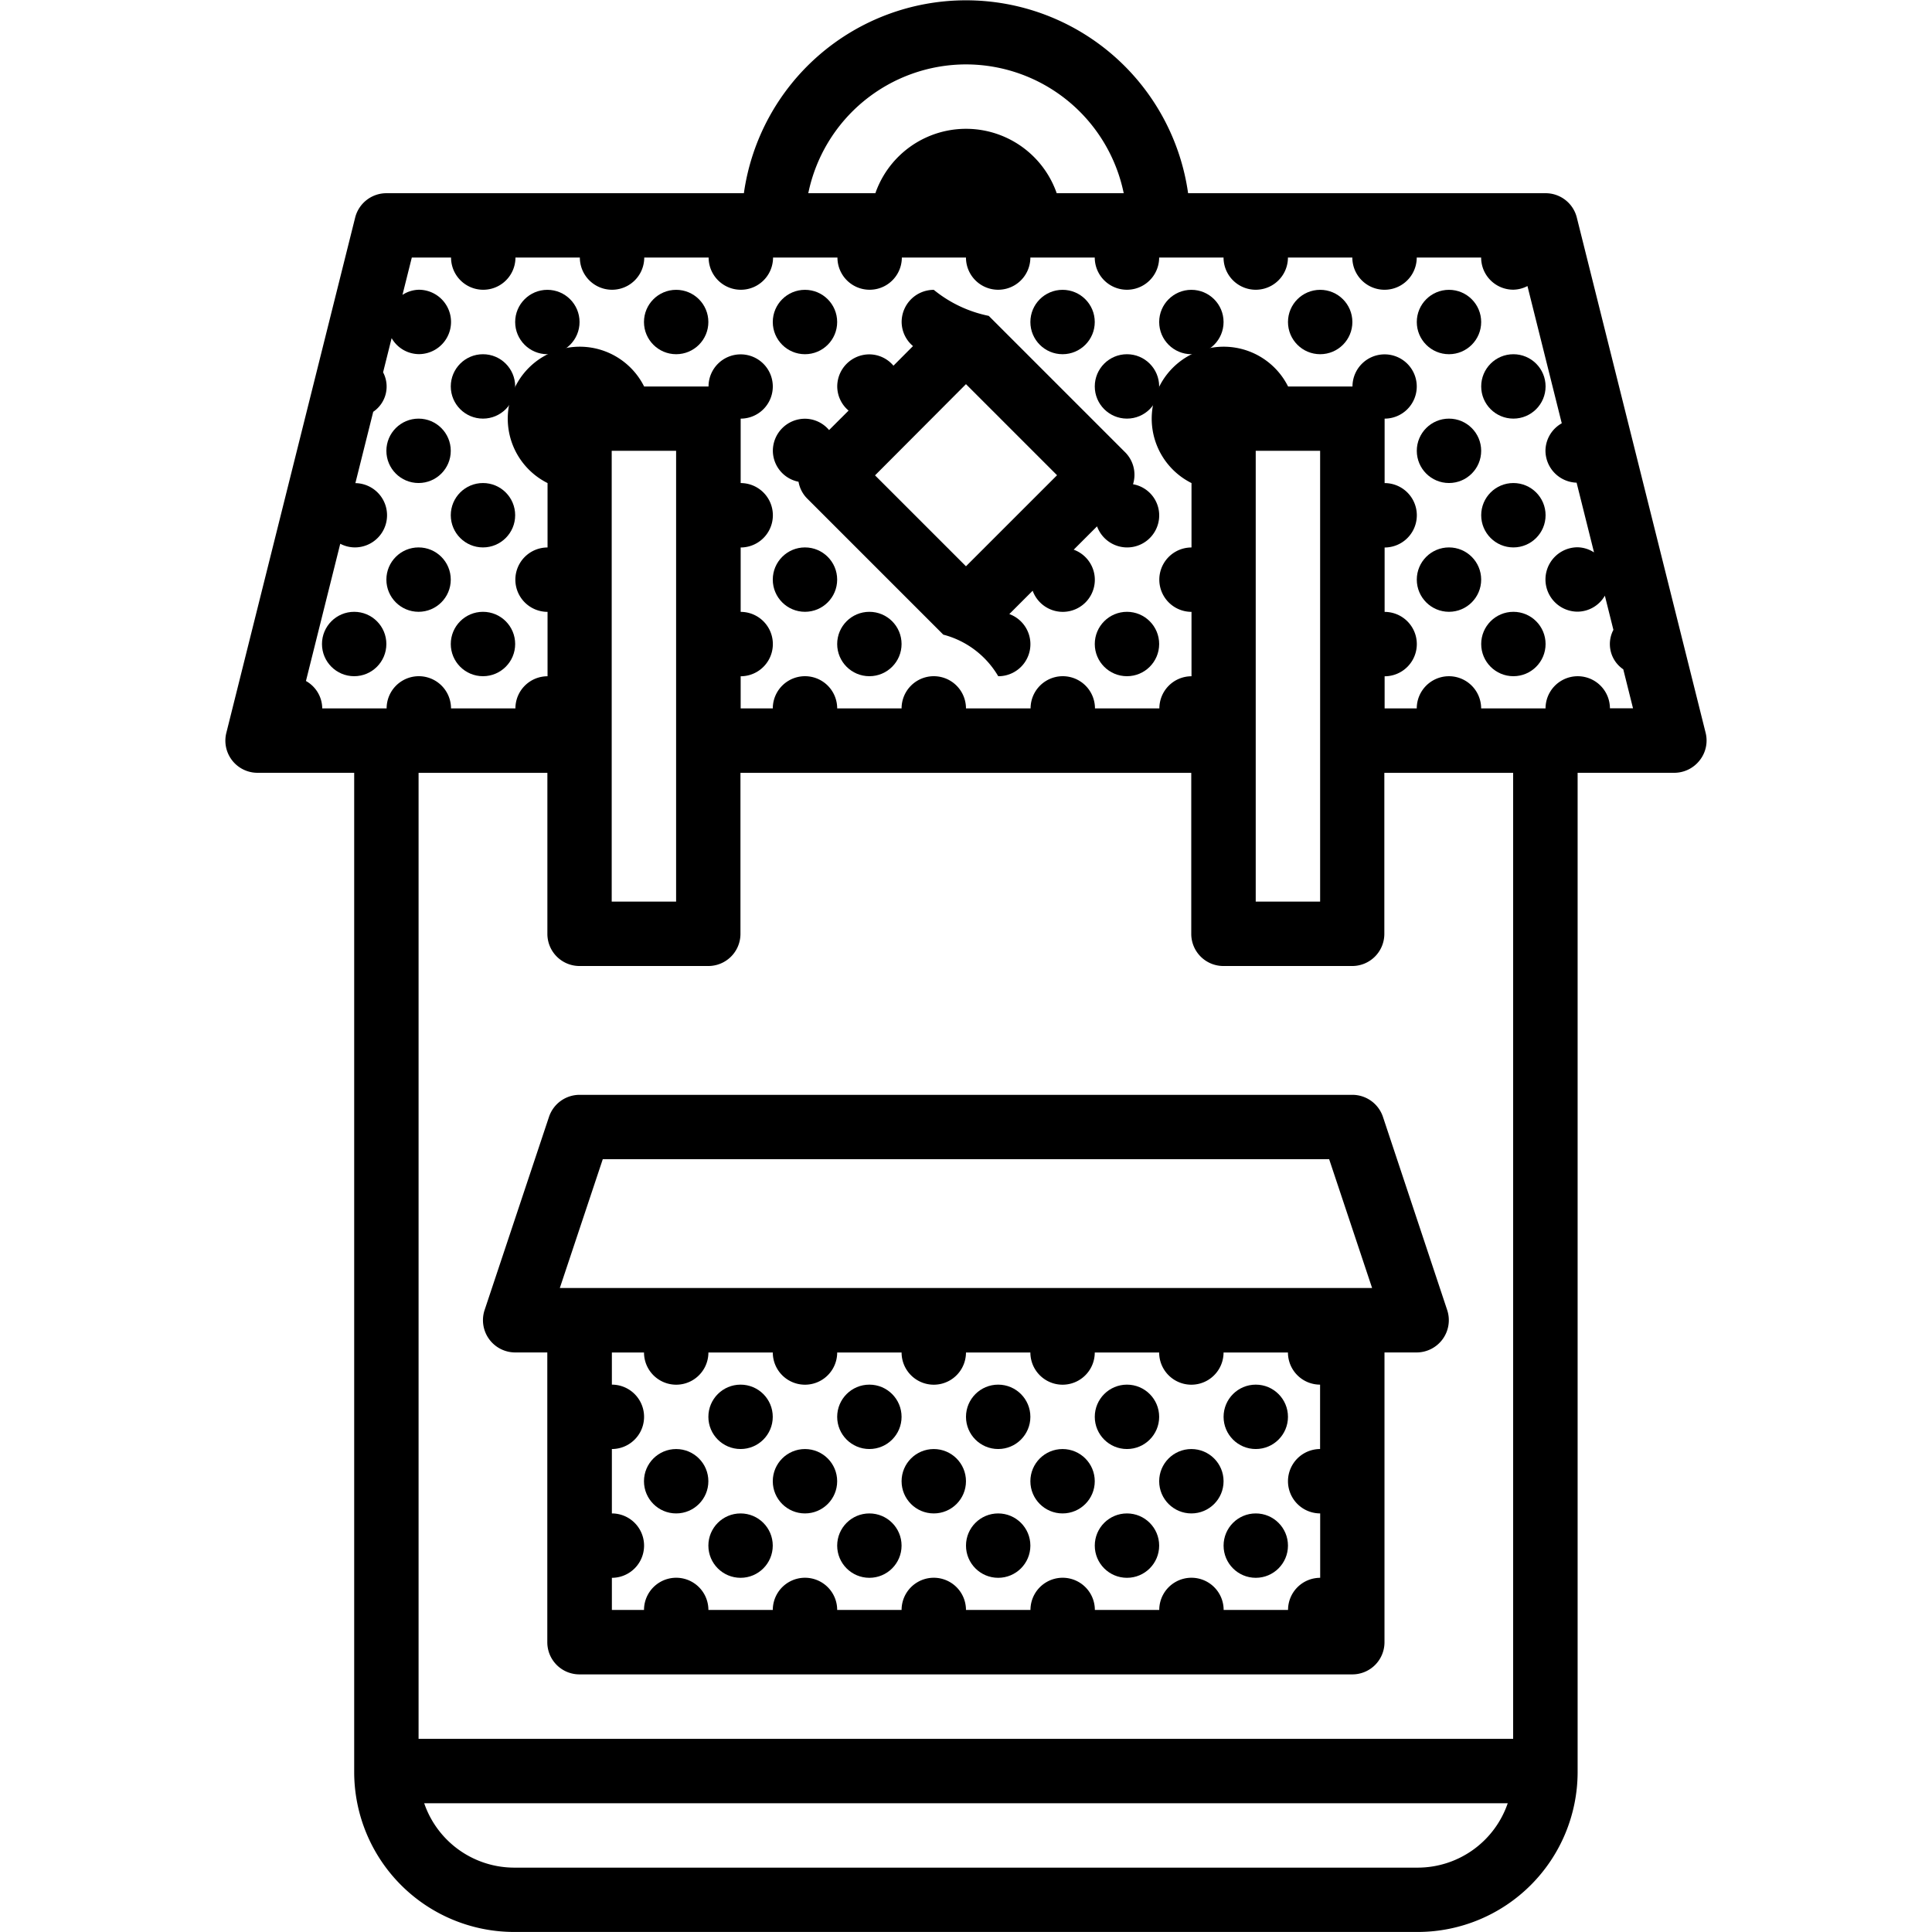
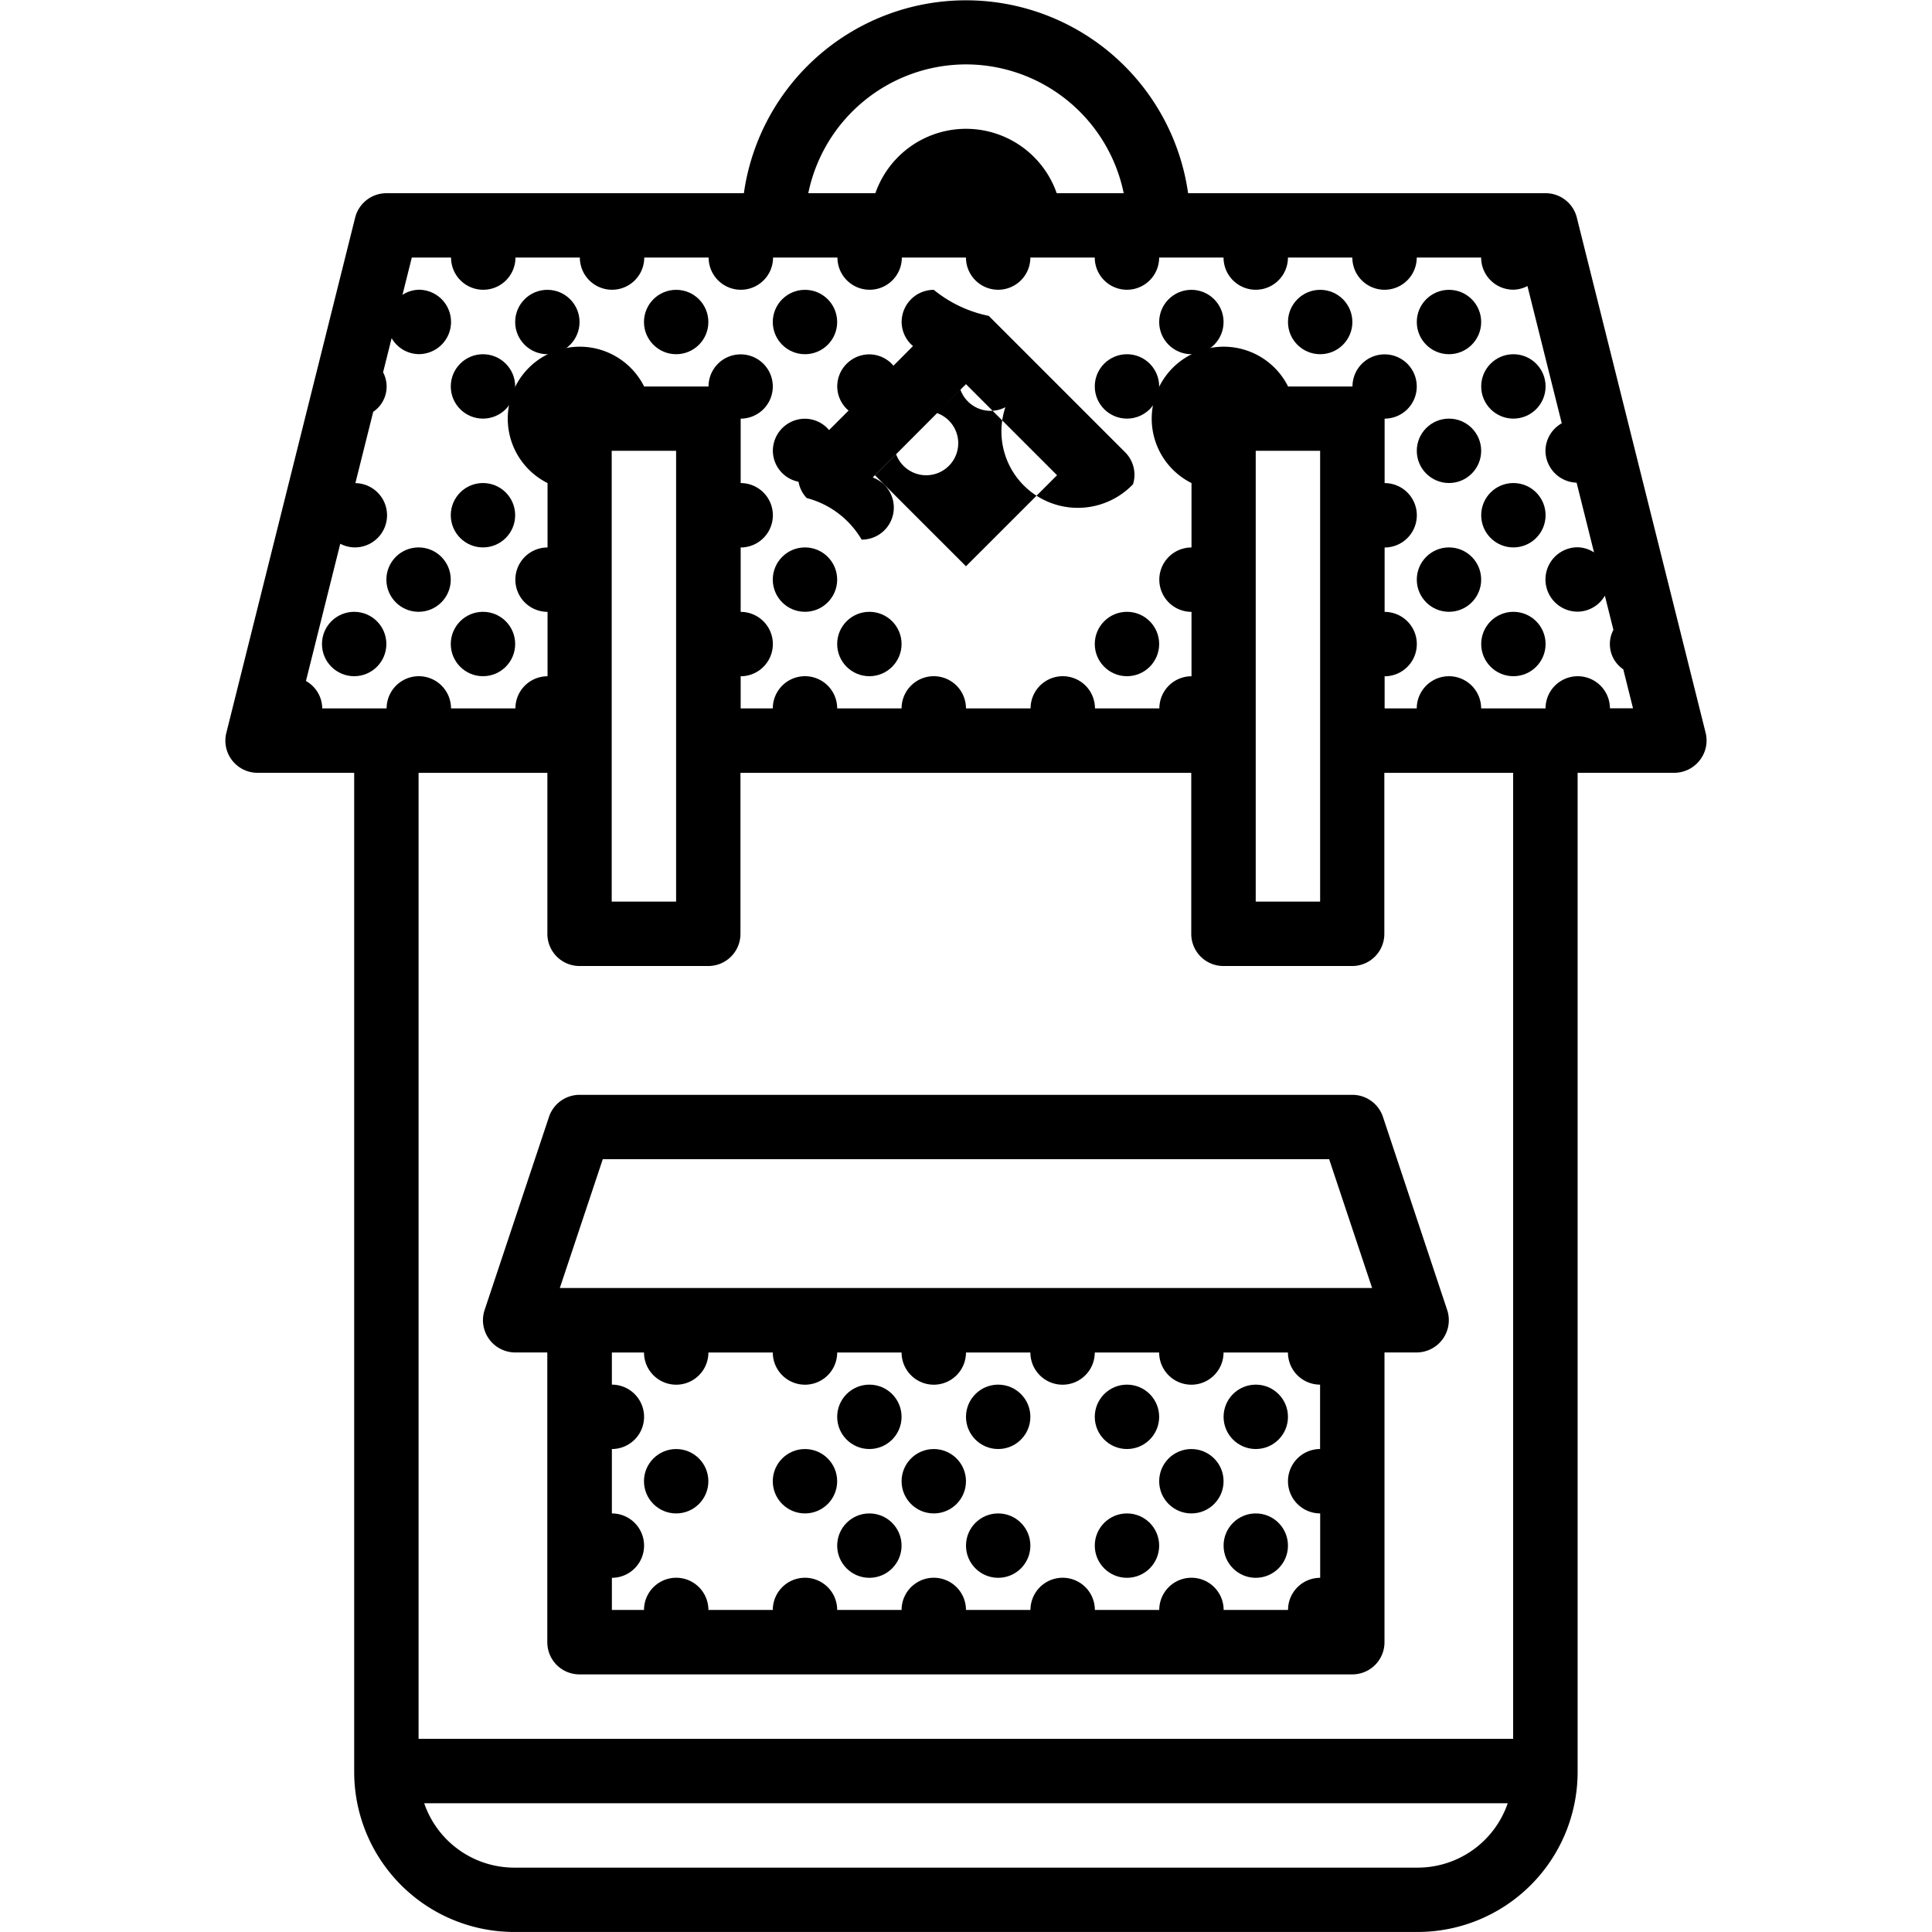
<svg xmlns="http://www.w3.org/2000/svg" fill="#000000" width="800px" height="800px" viewBox="-11.92 0 102.205 102.205">
  <g id="Walkthrough" transform="translate(-360.819 -406.654)">
    <circle id="Ellipse_256" data-name="Ellipse 256" cx="1.703" cy="1.703" r="1.703" transform="translate(376.152 421.986)" />
    <circle id="Ellipse_257" data-name="Ellipse 257" cx="1.703" cy="1.703" r="1.703" transform="translate(382.966 421.986)" />
    <circle id="Ellipse_258" data-name="Ellipse 258" cx="1.703" cy="1.703" r="1.703" transform="translate(389.78 421.986)" />
-     <circle id="Ellipse_259" data-name="Ellipse 259" cx="1.703" cy="1.703" r="1.703" transform="translate(403.407 421.986)" />
    <circle id="Ellipse_260" data-name="Ellipse 260" cx="1.703" cy="1.703" r="1.703" transform="translate(410.221 421.986)" />
    <circle id="Ellipse_261" data-name="Ellipse 261" cx="1.703" cy="1.703" r="1.703" transform="translate(417.035 421.986)" />
    <circle id="Ellipse_262" data-name="Ellipse 262" cx="1.703" cy="1.703" r="1.703" transform="translate(423.849 421.986)" />
    <circle id="Ellipse_263" data-name="Ellipse 263" cx="1.703" cy="1.703" r="1.703" transform="translate(372.746 425.393)" />
    <circle id="Ellipse_264" data-name="Ellipse 264" cx="1.703" cy="1.703" r="1.703" transform="translate(406.814 425.393)" />
    <circle id="Ellipse_265" data-name="Ellipse 265" cx="1.703" cy="1.703" r="1.703" transform="translate(427.256 425.393)" />
-     <circle id="Ellipse_266" data-name="Ellipse 266" cx="1.703" cy="1.703" r="1.703" transform="translate(369.339 428.8)" />
    <circle id="Ellipse_267" data-name="Ellipse 267" cx="1.703" cy="1.703" r="1.703" transform="translate(423.849 428.8)" />
    <circle id="Ellipse_268" data-name="Ellipse 268" cx="1.703" cy="1.703" r="1.703" transform="translate(372.746 432.207)" />
    <circle id="Ellipse_269" data-name="Ellipse 269" cx="1.703" cy="1.703" r="1.703" transform="translate(427.256 432.207)" />
    <circle id="Ellipse_270" data-name="Ellipse 270" cx="1.703" cy="1.703" r="1.703" transform="translate(369.339 435.613)" />
    <circle id="Ellipse_271" data-name="Ellipse 271" cx="1.703" cy="1.703" r="1.703" transform="translate(389.78 435.613)" />
-     <path id="Path_172" data-name="Path 172" d="M408.837,432.271a1.684,1.684,0,0,0-.406-1.681l-7.226-7.226a6.716,6.716,0,0,1-2.908-1.377,1.7,1.7,0,0,0-1.7,1.7,1.679,1.679,0,0,0,.6,1.274L396.164,426a1.679,1.679,0,0,0-1.274-.6,1.7,1.7,0,0,0-1.7,1.7,1.679,1.679,0,0,0,.6,1.274l-1.032,1.031a1.679,1.679,0,0,0-1.274-.6,1.7,1.7,0,0,0-1.7,1.7,1.681,1.681,0,0,0,1.358,1.634,1.662,1.662,0,0,0,.432.862l7.226,7.226a4.767,4.767,0,0,1,2.907,2.2,1.695,1.695,0,0,0,.586-3.288l1.235-1.235a1.695,1.695,0,1,0,2.171-2.171l1.235-1.235a1.695,1.695,0,0,0,3.288-.586A1.674,1.674,0,0,0,408.837,432.271ZM400,436.611l-.5-.5,0,0-3.4-3.4,0,0-.911-.91L400,426.976l4.818,4.818Z" />
+     <path id="Path_172" data-name="Path 172" d="M408.837,432.271a1.684,1.684,0,0,0-.406-1.681l-7.226-7.226a6.716,6.716,0,0,1-2.908-1.377,1.7,1.7,0,0,0-1.7,1.7,1.679,1.679,0,0,0,.6,1.274L396.164,426a1.679,1.679,0,0,0-1.274-.6,1.7,1.7,0,0,0-1.7,1.7,1.679,1.679,0,0,0,.6,1.274l-1.032,1.031a1.679,1.679,0,0,0-1.274-.6,1.7,1.7,0,0,0-1.7,1.7,1.681,1.681,0,0,0,1.358,1.634,1.662,1.662,0,0,0,.432.862a4.767,4.767,0,0,1,2.907,2.2,1.695,1.695,0,0,0,.586-3.288l1.235-1.235a1.695,1.695,0,1,0,2.171-2.171l1.235-1.235a1.695,1.695,0,0,0,3.288-.586A1.674,1.674,0,0,0,408.837,432.271ZM400,436.611l-.5-.5,0,0-3.4-3.4,0,0-.911-.91L400,426.976l4.818,4.818Z" />
    <circle id="Ellipse_272" data-name="Ellipse 272" cx="1.703" cy="1.703" r="1.703" transform="translate(423.849 435.613)" />
    <circle id="Ellipse_273" data-name="Ellipse 273" cx="1.703" cy="1.703" r="1.703" transform="translate(365.932 439.02)" />
    <circle id="Ellipse_274" data-name="Ellipse 274" cx="1.703" cy="1.703" r="1.703" transform="translate(372.746 439.02)" />
    <circle id="Ellipse_275" data-name="Ellipse 275" cx="1.703" cy="1.703" r="1.703" transform="translate(393.187 439.02)" />
    <circle id="Ellipse_276" data-name="Ellipse 276" cx="1.703" cy="1.703" r="1.703" transform="translate(406.814 439.02)" />
    <circle id="Ellipse_277" data-name="Ellipse 277" cx="1.703" cy="1.703" r="1.703" transform="translate(427.256 439.02)" />
    <path id="Path_173" data-name="Path 173" d="M439.129,445.421l-6.814-27.255a1.7,1.7,0,0,0-1.654-1.291h-18.91a11.867,11.867,0,0,0-23.5,0h-18.91a1.705,1.705,0,0,0-1.654,1.291l-6.814,27.255a1.7,1.7,0,0,0,1.653,2.115h5.11V500.4a8.466,8.466,0,0,0,8.457,8.457H423.9a8.466,8.466,0,0,0,8.457-8.457V447.536h5.11a1.708,1.708,0,0,0,1.344-.655A1.688,1.688,0,0,0,439.129,445.421ZM400,410.061a8.529,8.529,0,0,1,8.345,6.814H404.8a5.08,5.08,0,0,0-9.593,0h-3.549A8.529,8.529,0,0,1,400,410.061Zm23.908,95.393H376.092a5.042,5.042,0,0,1-4.753-3.407H428.66A5.04,5.04,0,0,1,423.908,505.454Zm5.051-6.814H371.042v-51.1h6.814v8.517a1.7,1.7,0,0,0,1.7,1.7h6.814a1.7,1.7,0,0,0,1.7-1.7v-8.517h23.848v8.517a1.7,1.7,0,0,0,1.7,1.7h6.814a1.7,1.7,0,0,0,1.7-1.7v-8.517h6.814v51.1Zm-47.7-68.137h3.407v23.848h-3.407Zm34.069,0h3.407v23.848h-3.407Zm18.738,13.627a1.7,1.7,0,0,0-3.406,0h-3.407a1.7,1.7,0,0,0-3.406,0h-1.7v-1.7a1.7,1.7,0,1,0,0-3.406v-3.407a1.7,1.7,0,1,0,0-3.407V428.8a1.7,1.7,0,1,0-1.7-1.7h-3.407a3.808,3.808,0,1,0-5.109,5.109v3.407a1.7,1.7,0,1,0,0,3.406v3.407a1.7,1.7,0,0,0-1.7,1.7h-3.407a1.7,1.7,0,0,0-3.406,0H400a1.7,1.7,0,0,0-3.406,0h-3.407a1.7,1.7,0,0,0-3.406,0h-1.7v-1.7a1.7,1.7,0,1,0,0-3.406v-3.407a1.7,1.7,0,1,0,0-3.407V428.8a1.7,1.7,0,1,0-1.7-1.7h-3.407a3.808,3.808,0,1,0-5.109,5.109v3.407a1.7,1.7,0,0,0,0,3.406v3.407a1.7,1.7,0,0,0-1.7,1.7h-3.407a1.7,1.7,0,1,0-3.406,0h-3.406a1.679,1.679,0,0,0-.862-1.449l1.815-7.261a1.669,1.669,0,0,0,.75.193,1.7,1.7,0,0,0,.05-3.4l.944-3.774a1.611,1.611,0,0,0,.522-2.088l.452-1.808a1.678,1.678,0,0,0,1.439.846,1.7,1.7,0,0,0,0-3.406,1.65,1.65,0,0,0-.866.271l.494-1.974h2.076a1.7,1.7,0,0,0,3.407,0h3.407a1.7,1.7,0,1,0,3.406,0h3.407a1.7,1.7,0,0,0,3.407,0h3.407a1.7,1.7,0,0,0,3.406,0H400a1.7,1.7,0,0,0,3.406,0h3.407a1.7,1.7,0,0,0,3.406,0h3.407a1.7,1.7,0,0,0,3.406,0h3.407a1.7,1.7,0,0,0,3.407,0h3.407a1.7,1.7,0,0,0,1.7,1.7,1.666,1.666,0,0,0,.75-.193l1.815,7.261a1.679,1.679,0,0,0-.862,1.449,1.7,1.7,0,0,0,1.647,1.692l.922,3.689a1.662,1.662,0,0,0-.866-.271,1.7,1.7,0,0,0,0,3.406,1.682,1.682,0,0,0,1.439-.846l.452,1.808a1.611,1.611,0,0,0,.522,2.088l.515,2.061h-1.221Z" />
-     <circle id="Ellipse_278" data-name="Ellipse 278" cx="1.703" cy="1.703" r="1.703" transform="translate(386.373 479.903)" />
    <circle id="Ellipse_279" data-name="Ellipse 279" cx="1.703" cy="1.703" r="1.703" transform="translate(393.187 479.903)" />
    <circle id="Ellipse_280" data-name="Ellipse 280" cx="1.703" cy="1.703" r="1.703" transform="translate(400.001 479.903)" />
    <circle id="Ellipse_281" data-name="Ellipse 281" cx="1.703" cy="1.703" r="1.703" transform="translate(406.814 479.903)" />
    <circle id="Ellipse_282" data-name="Ellipse 282" cx="1.703" cy="1.703" r="1.703" transform="translate(413.628 479.903)" />
    <circle id="Ellipse_283" data-name="Ellipse 283" cx="1.703" cy="1.703" r="1.703" transform="translate(382.966 483.31)" />
    <circle id="Ellipse_284" data-name="Ellipse 284" cx="1.703" cy="1.703" r="1.703" transform="translate(389.78 483.31)" />
    <circle id="Ellipse_285" data-name="Ellipse 285" cx="1.703" cy="1.703" r="1.703" transform="translate(396.594 483.31)" />
-     <circle id="Ellipse_286" data-name="Ellipse 286" cx="1.703" cy="1.703" r="1.703" transform="translate(403.407 483.31)" />
    <circle id="Ellipse_287" data-name="Ellipse 287" cx="1.703" cy="1.703" r="1.703" transform="translate(410.221 483.31)" />
-     <circle id="Ellipse_288" data-name="Ellipse 288" cx="1.703" cy="1.703" r="1.703" transform="translate(386.373 486.716)" />
    <circle id="Ellipse_289" data-name="Ellipse 289" cx="1.703" cy="1.703" r="1.703" transform="translate(393.187 486.716)" />
    <circle id="Ellipse_290" data-name="Ellipse 290" cx="1.703" cy="1.703" r="1.703" transform="translate(400.001 486.716)" />
    <circle id="Ellipse_291" data-name="Ellipse 291" cx="1.703" cy="1.703" r="1.703" transform="translate(406.814 486.716)" />
    <circle id="Ellipse_292" data-name="Ellipse 292" cx="1.703" cy="1.703" r="1.703" transform="translate(413.628 486.716)" />
    <path id="Path_174" data-name="Path 174" d="M422.058,465.736a1.707,1.707,0,0,0-1.617-1.164H379.559a1.707,1.707,0,0,0-1.617,1.164l-3.407,10.221a1.707,1.707,0,0,0,1.617,2.243h1.7v15.331a1.7,1.7,0,0,0,1.7,1.7H420.44a1.7,1.7,0,0,0,1.7-1.7V478.2h1.7a1.707,1.707,0,0,0,1.617-2.243Zm-3.32,17.573a1.7,1.7,0,1,0,0,3.406v3.407a1.7,1.7,0,0,0-1.7,1.7h-3.407a1.7,1.7,0,1,0-3.406,0h-3.407a1.7,1.7,0,1,0-3.406,0H400a1.7,1.7,0,1,0-3.406,0h-3.407a1.7,1.7,0,1,0-3.406,0h-3.407a1.7,1.7,0,0,0-3.406,0h-1.7v-1.7a1.7,1.7,0,1,0,0-3.406v-3.407a1.7,1.7,0,0,0,0-3.406v-1.7h1.7a1.7,1.7,0,1,0,3.406,0h3.407a1.7,1.7,0,0,0,3.406,0h3.407a1.7,1.7,0,0,0,3.406,0h3.407a1.7,1.7,0,0,0,3.406,0h3.407a1.7,1.7,0,0,0,3.406,0h3.407a1.7,1.7,0,0,0,1.7,1.7v3.406Zm1.7-8.517H378.514l2.272-6.814h38.427l2.272,6.814Z" />
  </g>
</svg>